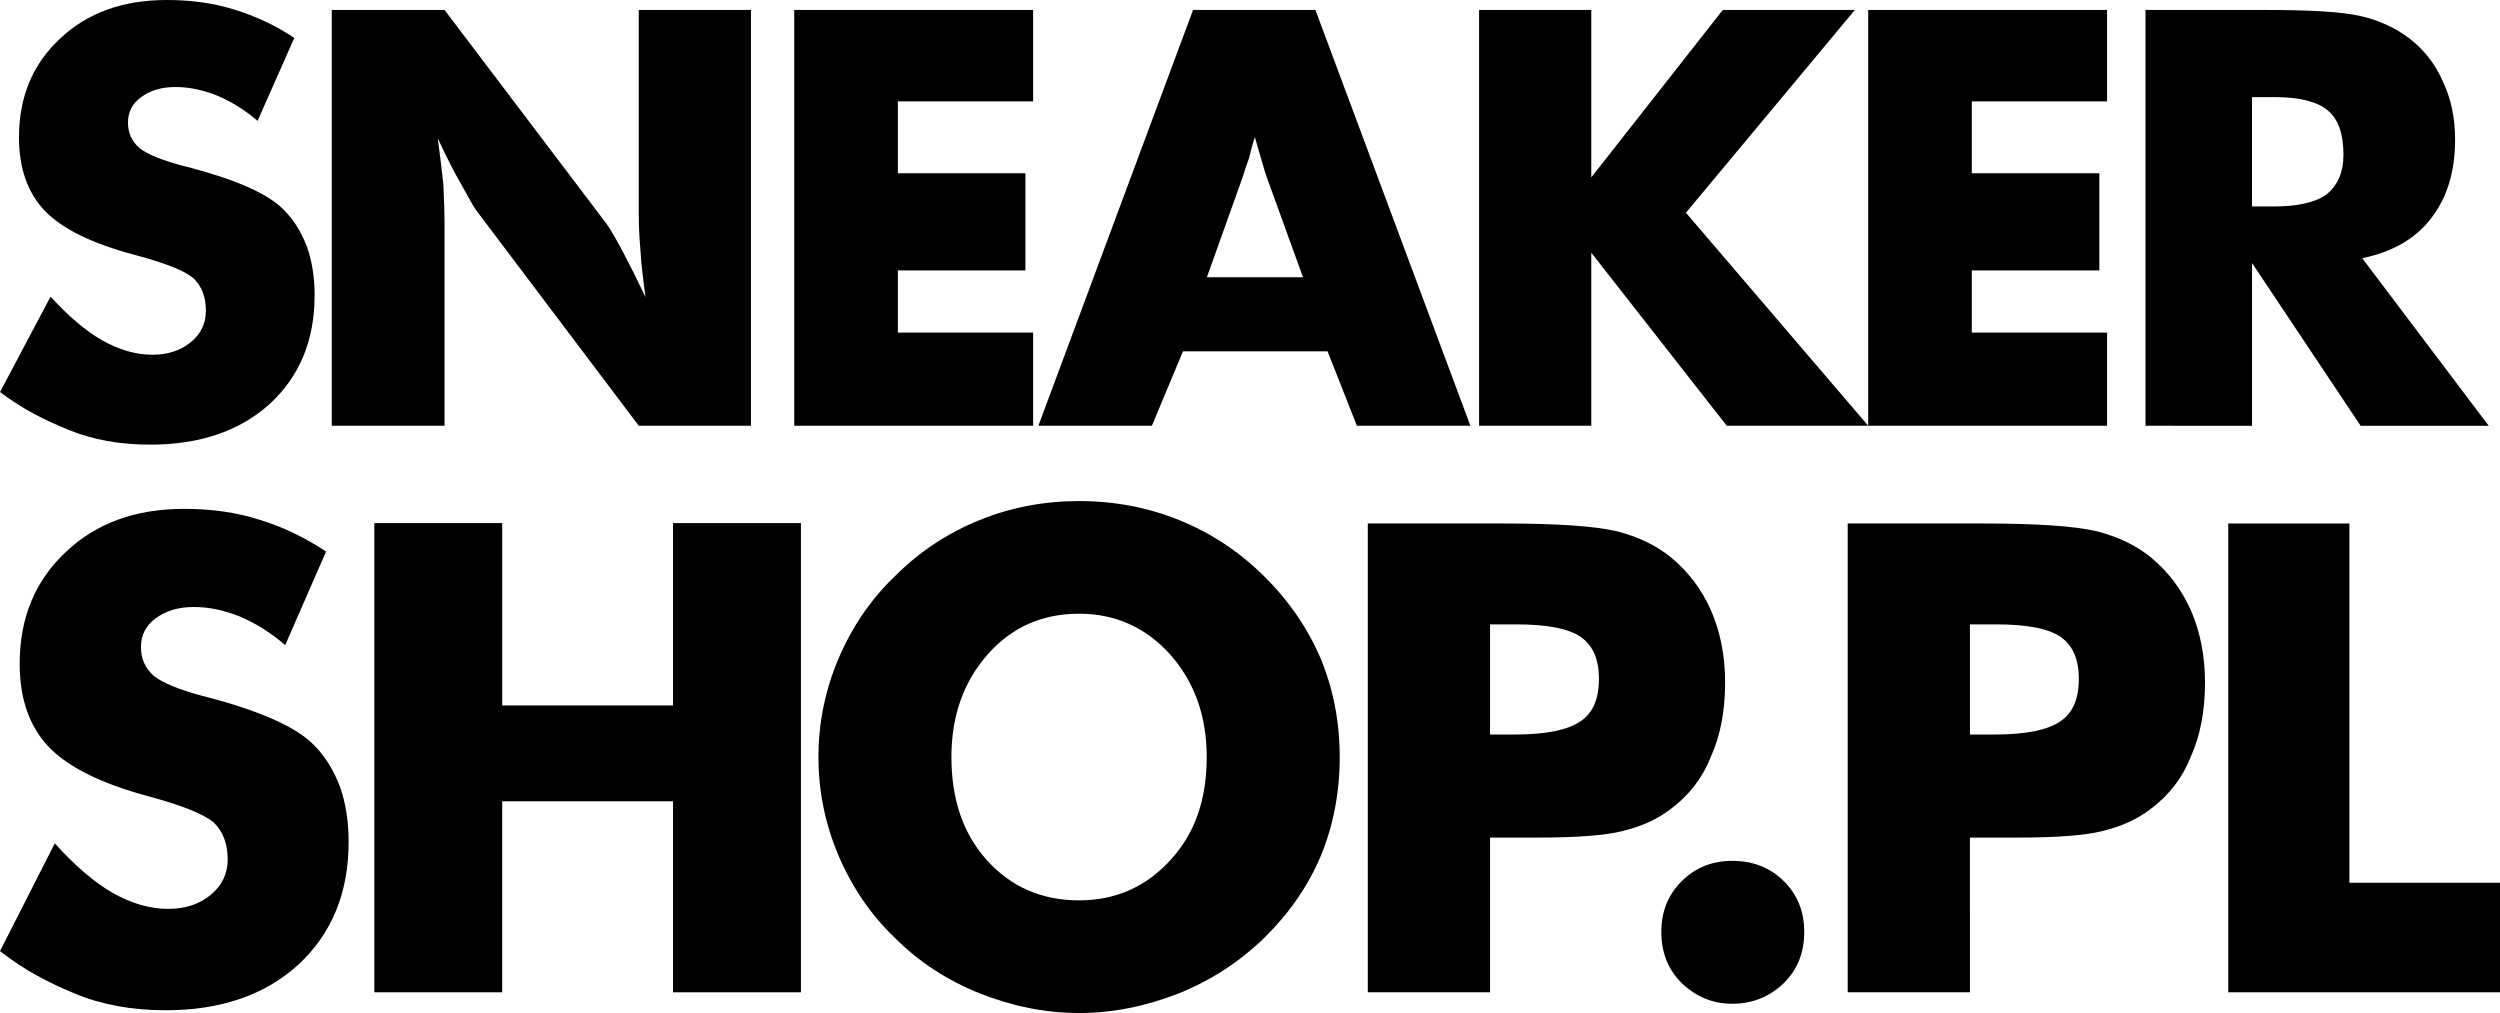
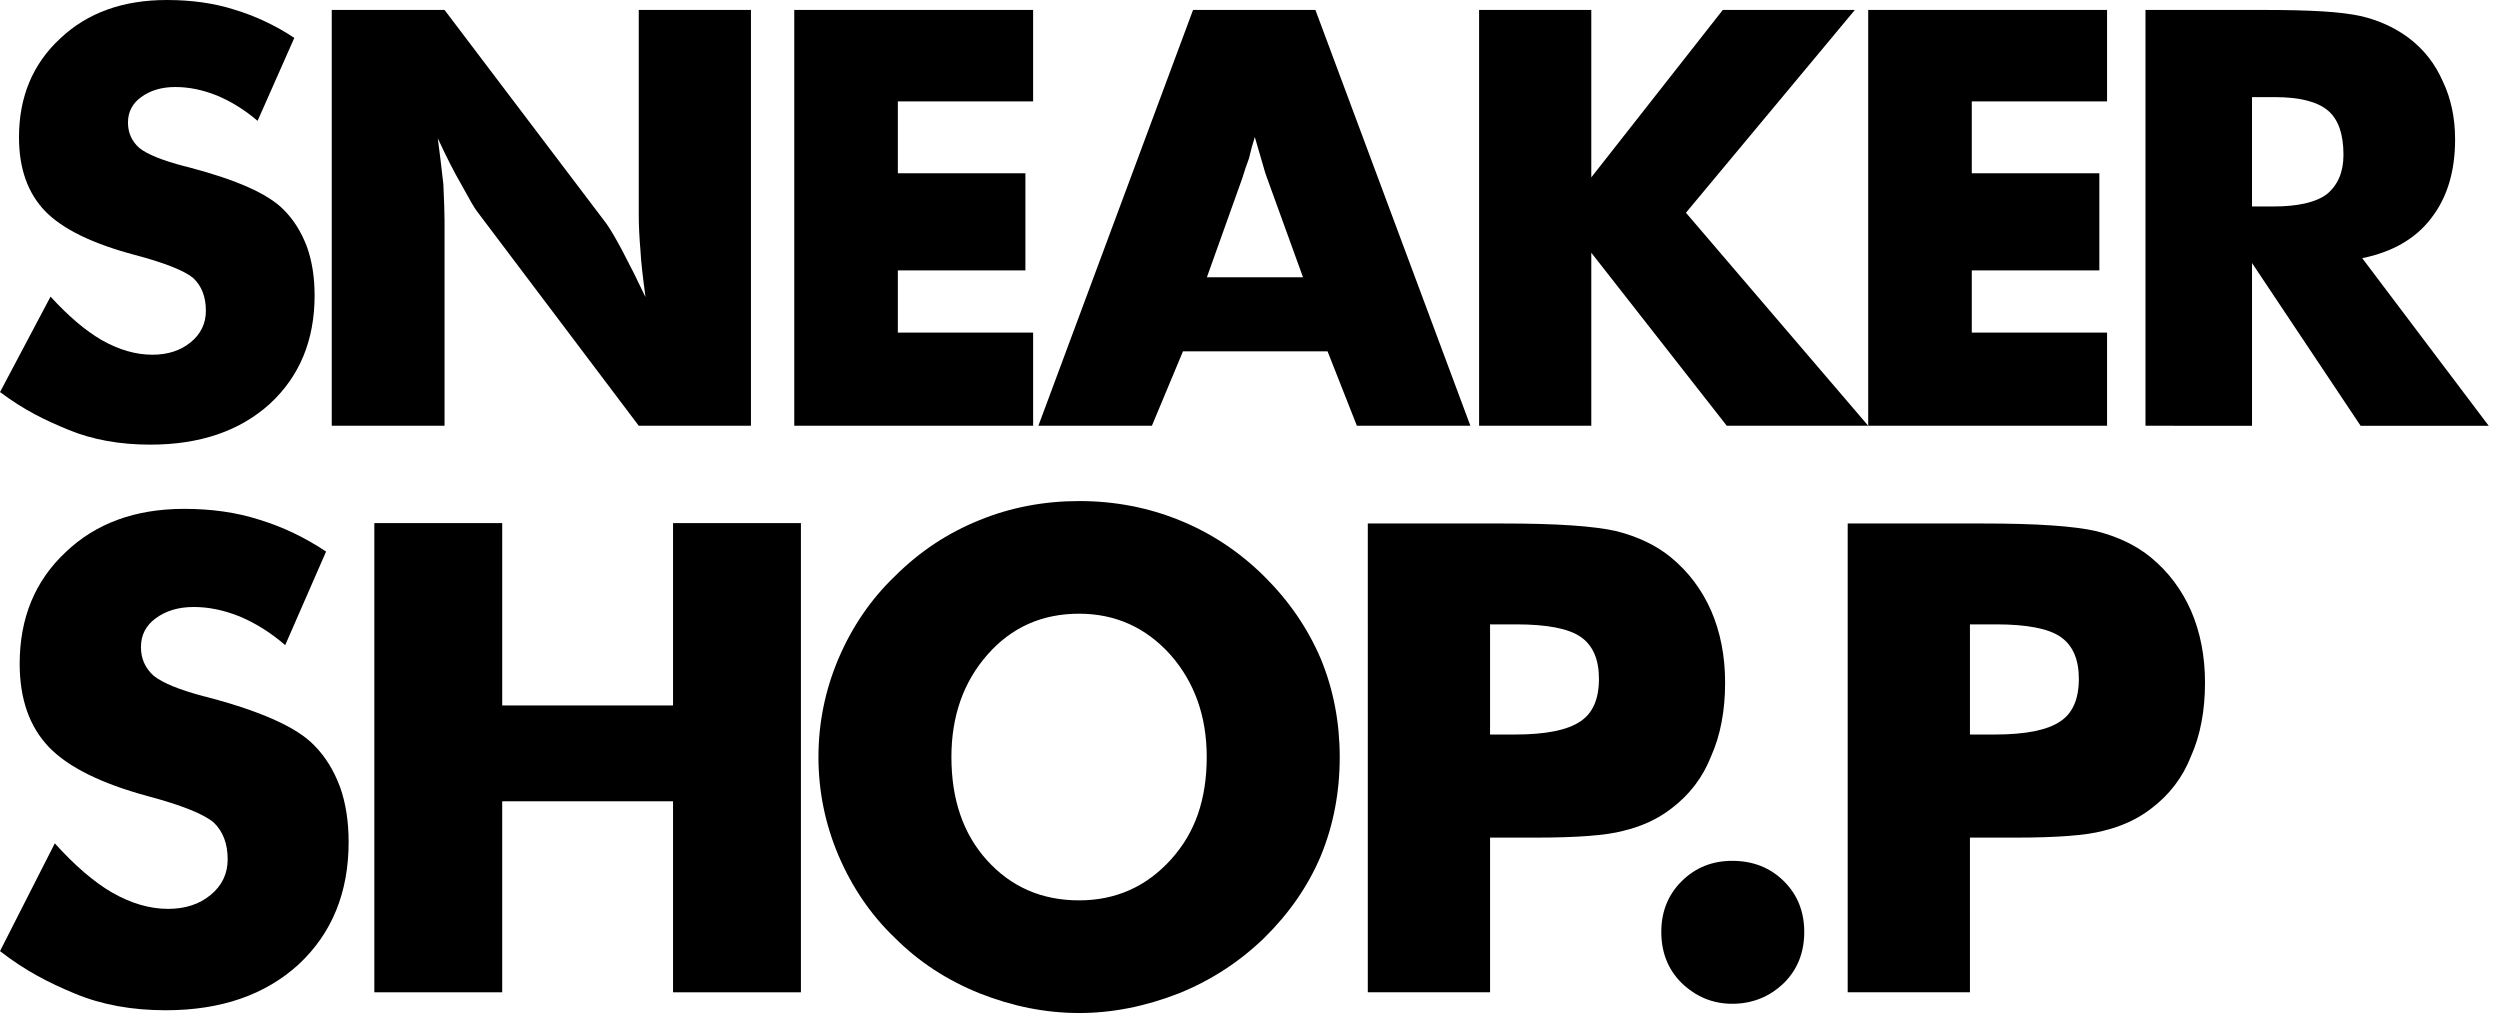
<svg xmlns="http://www.w3.org/2000/svg" version="1.1" id="Layer_1" x="0px" y="0px" viewBox="0 0 242.809 98.388" style="enable-background:new 0 0 242.809 98.388;" xml:space="preserve">
  <g>
    <path d="M4.91,28.809c1.743,1.909,3.409,3.323,5,4.239c1.666,0.937,3.295,1.404,4.886,1.404c1.497,0,2.737-0.402,3.722-1.207   s1.478-1.825,1.478-3.061c0-1.348-0.407-2.405-1.221-3.173c-0.872-0.731-2.794-1.489-5.767-2.275   c-4.053-1.085-6.923-2.49-8.608-4.212c-1.704-1.759-2.556-4.155-2.556-7.188c0-3.93,1.336-7.132,4.008-9.603   C8.486,1.244,11.935,0,16.199,0c2.406,0,4.586,0.309,6.537,0.927c2.054,0.617,4.003,1.535,5.849,2.752l-3.567,8.058   c-1.251-1.067-2.577-1.89-3.978-2.471c-1.365-0.543-2.7-0.814-4.007-0.814c-1.326,0-2.435,0.327-3.325,0.983   c-0.853,0.617-1.279,1.441-1.279,2.471c0,0.993,0.37,1.816,1.11,2.471c0.777,0.618,2.238,1.208,4.381,1.769   c0.076,0.019,0.142,0.033,0.2,0.043c0.057,0.01,0.142,0.032,0.256,0.07c4.628,1.216,7.682,2.583,9.162,4.099   c0.968,0.955,1.726,2.162,2.277,3.622c0.493,1.385,0.74,2.957,0.74,4.716c0,4.344-1.451,7.853-4.353,10.531   c-2.921,2.639-6.791,3.958-11.609,3.958c-2.959,0-5.601-0.477-7.924-1.432c-2.324-0.955-4.292-1.9-6.667-3.675L4.91,28.809z" />
    <path d="M32.221,41.351V0.966h10.954l15.734,20.772c0.399,0.57,0.901,1.426,1.508,2.566c0.778,1.471,1.536,2.989,2.276,4.551   c-0.284-2.114-0.446-3.595-0.483-4.441c-0.114-1.324-0.171-2.492-0.171-3.503V0.966h10.897v40.386H62.039L46.305,20.496   c-0.227-0.294-0.73-1.158-1.508-2.592c-0.683-1.177-1.442-2.667-2.276-4.47c0.189,1.434,0.37,2.924,0.541,4.47   c0.076,1.728,0.114,2.896,0.114,3.503v19.945H32.221z" />
    <path d="M77.141,41.351V0.966h23.199v8.882H87.202v6.979h12.389v9.435H87.202v6.041h13.139v9.048H77.141z" />
    <path d="M181.447,41.351V0.966h23.199v8.882h-13.139v6.979h12.389v9.435h-12.389v6.041h13.139v9.048H181.447z" />
    <path d="M100.851,41.351l15.023-40.386h11.884l15.051,40.386h-11.024l-2.848-7.228h-14.043l-3.018,7.228H100.851z M117.217,26.929   h9.336l-3.504-9.672c-0.079-0.174-0.228-0.654-0.447-1.442c-0.267-0.921-0.509-1.756-0.729-2.504   c-0.219,0.681-0.408,1.369-0.564,2.063c-0.251,0.668-0.463,1.295-0.635,1.882L117.217,26.929z" />
    <path d="M143.655,41.351V0.966h10.897v16.262l12.772-16.262h12.828l-16.407,19.696l17.703,20.689H167.71l-13.158-16.805v16.805   H143.655z" />
    <path d="M208.378,41.351V0.966h11.519c2.227,0,4.11,0.045,5.649,0.137c1.537,0.092,2.803,0.249,3.798,0.47   c1.71,0.404,3.236,1.103,4.58,2.096c1.471,1.103,2.583,2.519,3.338,4.249c0.79,1.655,1.186,3.53,1.186,5.627   c0,3.108-0.772,5.655-2.317,7.641c-1.508,1.986-3.743,3.283-6.703,3.89l12.283,16.276h-12.441l-10.546-15.806v15.806H208.378z    M218.723,20.055h2.041c2.409,0,4.147-0.396,5.214-1.187c1.085-0.882,1.628-2.161,1.628-3.834c0-2.023-0.507-3.457-1.518-4.304   c-1.03-0.864-2.75-1.297-5.158-1.297h-2.207V20.055z" />
    <path d="M5.323,81.909c1.939,2.152,3.794,3.748,5.565,4.781c1.854,1.056,3.667,1.583,5.438,1.583c1.666,0,3.046-0.453,4.142-1.361   c1.096-0.908,1.644-2.058,1.644-3.451c0-1.52-0.453-2.712-1.359-3.578c-0.97-0.824-3.109-1.679-6.418-2.565   c-4.511-1.224-7.704-2.808-9.579-4.75c-1.897-1.984-2.845-4.686-2.845-8.106c0-4.432,1.487-8.043,4.46-10.829   c2.931-2.808,6.769-4.211,11.514-4.211c2.678,0,5.104,0.348,7.275,1.045c2.286,0.696,4.455,1.731,6.509,3.103L27.7,62.657   c-1.392-1.203-2.867-2.132-4.427-2.786c-1.519-0.612-3.005-0.918-4.46-0.918c-1.476,0-2.71,0.369-3.7,1.108   c-0.949,0.696-1.423,1.626-1.423,2.786c0,1.119,0.412,2.048,1.235,2.786c0.865,0.697,2.49,1.362,4.876,1.995   c0.084,0.022,0.158,0.038,0.222,0.049c0.063,0.011,0.158,0.036,0.285,0.079c5.15,1.372,8.549,2.912,10.196,4.623   c1.077,1.077,1.921,2.438,2.534,4.085c0.549,1.562,0.823,3.335,0.823,5.318c0,4.898-1.615,8.856-4.844,11.875   c-3.251,2.975-7.558,4.464-12.919,4.464c-3.293,0-6.233-0.538-8.818-1.615C4.692,95.429,2.473,94.292,0,92.376L5.323,81.909z" />
    <path d="M36.357,96.375v-45.57h12.42v17.711h16.591V50.806h12.42v45.57h-12.42V77.824H48.776v18.551H36.357z" />
    <path d="M130.119,73.527c0,3.43-0.614,6.636-1.843,9.614c-1.23,2.914-3.063,5.568-5.501,7.964   c-2.415,2.331-5.176,4.122-8.281,5.373c-3.258,1.273-6.482,1.91-9.673,1.91c-3.236,0-6.46-0.637-9.673-1.91   c-3.171-1.272-5.91-3.064-8.218-5.373c-2.33-2.223-4.163-4.899-5.499-8.029c-1.295-3.064-1.941-6.248-1.941-9.549   c0-3.303,0.647-6.486,1.941-9.55c1.337-3.129,3.17-5.805,5.499-8.028c2.373-2.374,5.112-4.188,8.218-5.439   c3.018-1.23,6.244-1.846,9.673-1.846c3.428,0,6.675,0.621,9.737,1.862c3.063,1.241,5.797,3.048,8.201,5.422   c2.405,2.374,4.243,5.05,5.517,8.028C129.504,66.955,130.119,70.139,130.119,73.527z M104.805,87.446   c3.561,0,6.538-1.327,8.935-3.982c1.187-1.316,2.06-2.795,2.621-4.435c0.561-1.641,0.841-3.475,0.841-5.503   c0-3.951-1.177-7.263-3.529-9.939c-2.395-2.655-5.352-3.982-8.869-3.982c-3.604,0-6.572,1.327-8.903,3.982   c-2.331,2.655-3.496,5.967-3.496,9.939c0,4.122,1.143,7.457,3.432,10.002C98.189,86.141,101.178,87.446,104.805,87.446z" />
    <path d="M144.72,96.375h-11.874V50.844h13.221c5.135,0,8.782,0.248,10.938,0.746c2.111,0.539,3.874,1.389,5.288,2.549   c1.689,1.39,2.986,3.111,3.894,5.163c0.908,2.095,1.362,4.427,1.362,6.998c0,2.737-0.454,5.121-1.362,7.153   c-0.802,2.052-2.1,3.752-3.894,5.101c-1.288,0.994-2.839,1.71-4.654,2.145c-1.626,0.435-4.454,0.653-8.486,0.653H147h-2.28V96.375z    M144.72,71.339h2.406c2.997,0,5.119-0.424,6.365-1.275c1.203-0.788,1.805-2.167,1.805-4.136c0-1.886-0.586-3.24-1.758-4.059   c-1.171-0.819-3.267-1.228-6.285-1.228h-2.534V71.339z" />
    <path d="M161.352,90.514c0-1.969,0.654-3.607,1.964-4.913c1.331-1.329,2.973-1.993,4.925-1.993c2.021,0,3.698,0.664,5.031,1.993   c1.309,1.306,1.963,2.944,1.963,4.913c0,1.994-0.654,3.643-1.963,4.949c-1.401,1.351-3.079,2.027-5.031,2.027   c-1.883,0-3.525-0.676-4.925-2.027C162.006,94.157,161.352,92.508,161.352,90.514z" />
    <path d="M191.329,96.375h-11.874V50.844h13.221c5.135,0,8.782,0.248,10.938,0.746c2.111,0.539,3.874,1.389,5.288,2.549   c1.689,1.39,2.986,3.111,3.894,5.163c0.908,2.095,1.362,4.427,1.362,6.998c0,2.737-0.454,5.121-1.362,7.153   c-0.802,2.052-2.1,3.752-3.894,5.101c-1.288,0.994-2.839,1.71-4.654,2.145c-1.626,0.435-4.454,0.653-8.486,0.653h-2.154h-2.28   V96.375z M191.329,71.339h2.406c2.997,0,5.119-0.424,6.365-1.275c1.203-0.788,1.805-2.167,1.805-4.136   c0-1.886-0.586-3.24-1.758-4.059c-1.171-0.819-3.267-1.228-6.285-1.228h-2.534V71.339z" />
-     <path d="M216.417,96.375V50.844h11.766v34.895h14.626v10.636H216.417z" />
  </g>
</svg>